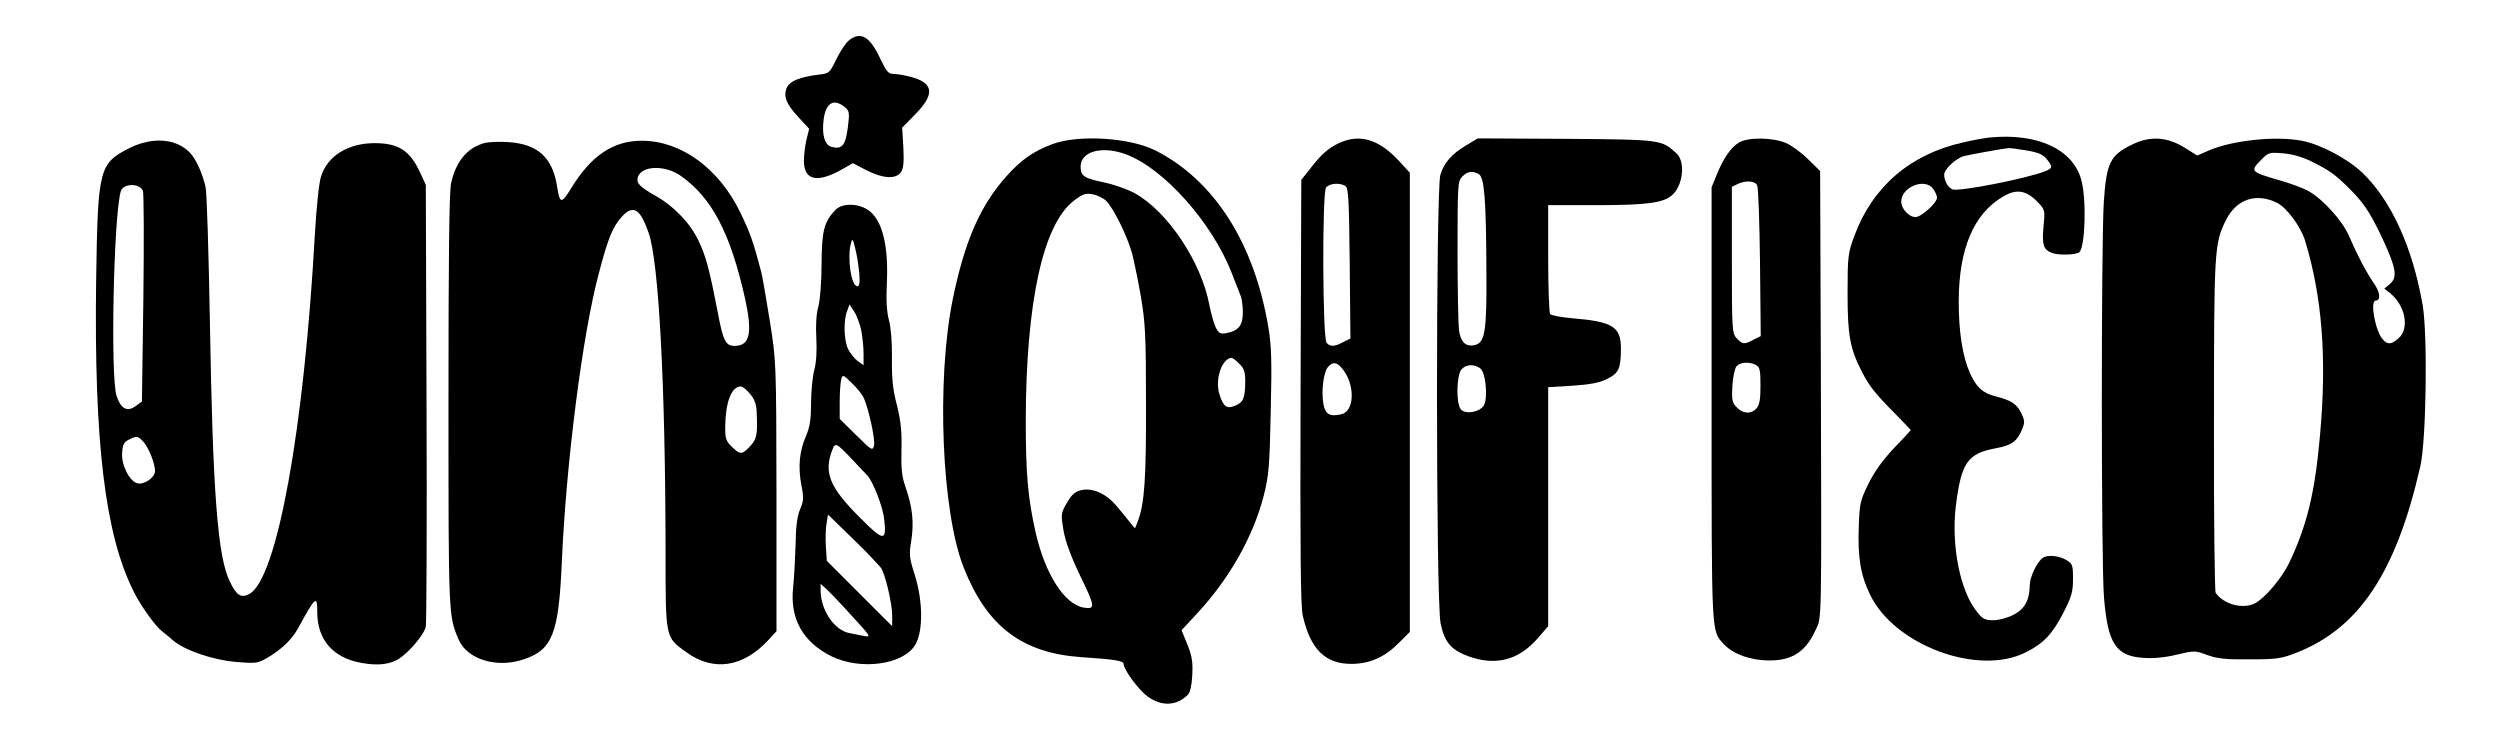
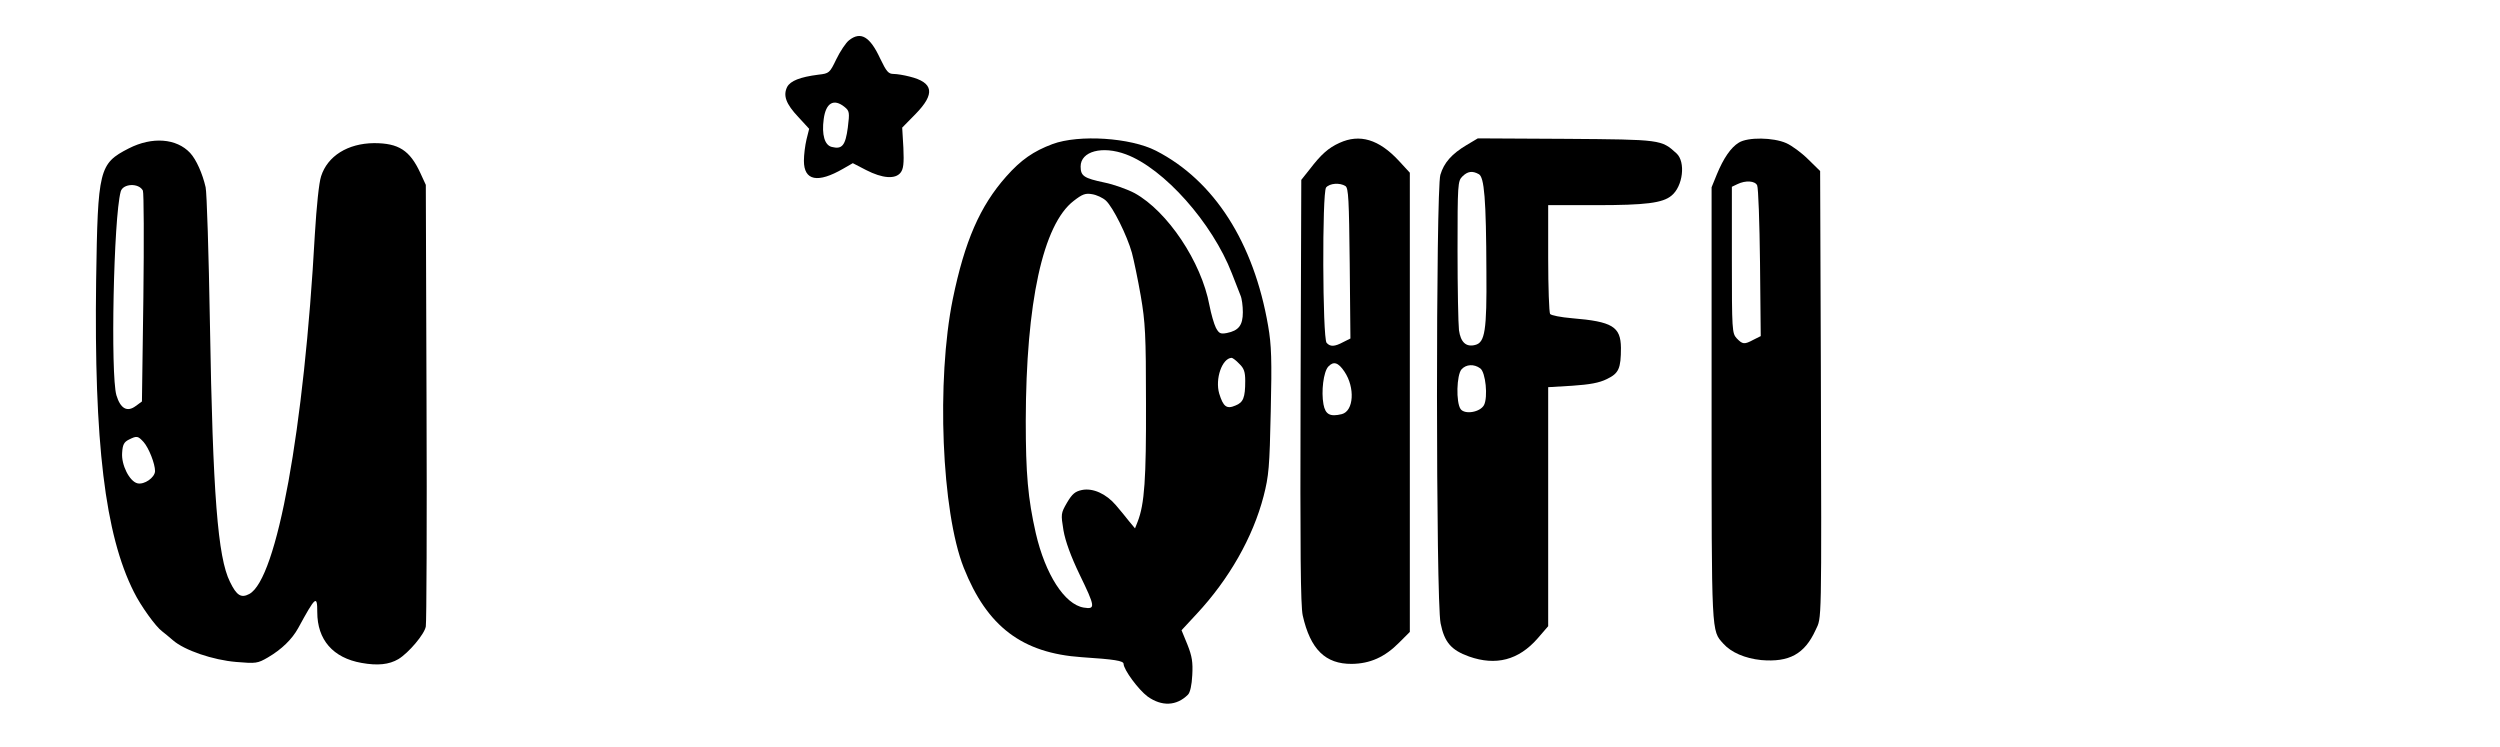
<svg xmlns="http://www.w3.org/2000/svg" version="1.0" width="1048pt" height="313pt" viewBox="0 0 1048 313" preserveAspectRatio="xMidYMid meet">
  <g transform="translate(0,313) scale(0.1,-0.1)" fill="#000000" stroke="none">
    <path d="M3559 2961 c-13 -10 -37 -46 -53 -79 -28 -58 -30 -60 -75 -65 -78 -10 -117 -26 -131 -51 -18 -36 -6 -71 47 -127 l45 -49 -11 -44 c-6 -25 -11 -65 -11 -90 0 -84 58 -95 165 -33 l40 23 56 -29 c68 -35 122 -39 144 -11 12 15 15 38 12 104 l-5 85 56 57 c83 85 76 132 -25 157 -23 6 -53 11 -67 11 -22 0 -30 10 -56 64 -43 93 -82 116 -131 77z m-19 -279 c21 -17 22 -23 14 -87 -10 -75 -24 -92 -67 -81 -30 7 -43 51 -34 117 9 68 42 87 87 51z" />
-     <path d="M8345 2554 c-22 -2 -74 -11 -115 -21 -222 -49 -381 -186 -457 -393 -26 -71 -28 -85 -28 -240 0 -176 10 -232 61 -330 30 -59 55 -90 137 -173 37 -37 67 -69 67 -70 0 -1 -31 -35 -70 -75 -46 -49 -82 -98 -107 -149 -35 -71 -38 -84 -41 -182 -5 -128 8 -204 48 -285 102 -211 453 -341 651 -241 75 37 113 77 159 167 34 66 40 87 40 141 0 59 -2 64 -29 80 -30 18 -78 22 -97 9 -23 -15 -54 -78 -55 -112 -1 -65 -20 -102 -68 -127 -25 -13 -62 -23 -85 -23 -35 0 -45 5 -69 36 -71 88 -108 279 -88 444 23 182 49 219 168 241 65 12 88 28 109 78 13 30 12 38 -3 70 -19 38 -42 53 -109 70 -54 14 -79 38 -106 97 -31 70 -47 172 -47 299 0 220 62 369 186 441 55 33 96 27 143 -21 32 -33 33 -36 27 -98 -8 -82 -2 -103 34 -117 27 -11 103 -9 116 3 25 26 30 228 7 306 -37 126 -182 193 -379 175z m152 -55 c48 -8 68 -17 83 -36 26 -33 25 -38 -7 -51 -79 -31 -361 -86 -388 -76 -19 8 -35 36 -35 62 0 23 50 69 84 78 30 7 167 32 185 33 8 1 43 -4 78 -10z m-393 -161 c9 -12 16 -29 16 -37 0 -21 -66 -81 -90 -81 -28 0 -60 35 -60 65 0 62 101 101 134 53z" />
    <path d="M4412 2526 c-80 -30 -132 -66 -194 -136 -110 -124 -174 -271 -224 -514 -69 -340 -47 -891 46 -1126 98 -247 245 -358 495 -375 137 -9 175 -15 175 -28 1 -25 62 -108 101 -137 59 -42 121 -40 169 8 9 9 16 40 18 82 3 54 -1 79 -20 127 l-25 61 64 69 c135 145 235 320 280 493 22 86 25 121 30 356 5 215 3 278 -11 358 -60 349 -226 609 -470 734 -107 55 -323 69 -434 28z m308 -43 c159 -59 362 -287 444 -499 15 -38 31 -79 36 -92 6 -13 10 -45 10 -71 0 -54 -17 -77 -67 -87 -27 -5 -33 -2 -46 22 -8 16 -20 58 -27 94 -34 183 -176 394 -313 470 -30 16 -88 37 -128 45 -85 18 -99 27 -99 67 0 64 91 88 190 51z m-84 -194 c30 -28 89 -147 109 -219 8 -30 25 -111 37 -180 19 -111 22 -162 22 -450 1 -317 -6 -423 -35 -497 l-11 -28 -25 30 c-13 17 -38 47 -55 67 -41 48 -96 73 -142 64 -29 -6 -41 -16 -63 -53 -26 -45 -26 -48 -15 -116 8 -46 31 -109 67 -184 67 -138 68 -148 18 -140 -80 13 -161 139 -201 312 -33 146 -42 249 -42 471 1 496 72 823 201 922 36 28 49 33 77 28 19 -3 45 -15 58 -27z m559 -684 c20 -19 25 -34 25 -72 0 -70 -8 -90 -41 -103 -37 -16 -51 -5 -68 50 -18 62 12 148 52 150 4 0 19 -11 32 -25z" />
    <path d="M5615 2531 c-46 -21 -76 -47 -125 -111 l-35 -44 -3 -886 c-2 -671 0 -898 9 -940 32 -142 95 -204 206 -203 76 1 138 28 199 90 l44 44 0 962 0 963 -47 51 c-83 89 -163 113 -248 74z m25 -181 c13 -8 15 -58 18 -324 l3 -315 -30 -15 c-37 -20 -55 -20 -70 -3 -17 22 -19 630 -2 651 15 18 58 21 81 6z m-4 -778 c45 -67 39 -165 -11 -178 -49 -12 -69 -2 -77 41 -10 54 0 136 20 158 22 24 42 18 68 -21z" />
    <path d="M6148 2522 c-62 -37 -95 -74 -110 -125 -19 -63 -19 -1783 1 -1880 16 -79 44 -112 119 -139 113 -40 208 -15 287 75 l45 52 0 501 0 501 101 6 c73 5 113 12 145 28 50 24 59 44 59 131 -1 89 -36 110 -205 124 -47 4 -88 12 -92 18 -4 6 -8 111 -8 234 l0 222 200 0 c209 0 280 9 317 40 48 39 60 141 21 177 -64 58 -63 58 -463 61 l-370 2 -47 -28z m51 -122 c23 -12 31 -102 32 -410 2 -246 -6 -296 -47 -306 -38 -10 -61 11 -68 62 -3 26 -6 177 -6 335 0 276 1 290 20 309 22 22 42 25 69 10z m6 -814 c23 -16 33 -121 16 -154 -16 -30 -80 -41 -98 -17 -20 28 -17 144 4 167 19 21 52 23 78 4z" />
-     <path d="M7289 2532 c-33 -20 -64 -65 -92 -133 l-22 -54 0 -910 c0 -974 -1 -947 49 -1003 33 -37 91 -62 159 -69 117 -10 182 25 228 126 26 56 25 -2 22 1100 l-3 824 -50 49 c-27 27 -69 58 -92 68 -54 24 -161 26 -199 2z m77 -179 c5 -10 10 -156 12 -325 l3 -307 -30 -15 c-39 -21 -46 -20 -71 6 -19 21 -20 34 -20 328 l0 307 23 11 c35 17 74 14 83 -5z m-5 -753 c16 -9 19 -22 19 -87 0 -57 -4 -81 -17 -95 -22 -25 -58 -23 -83 5 -19 19 -21 32 -18 88 2 37 10 74 17 83 15 18 53 21 82 6z" />
-     <path d="M8942 2526 c-97 -46 -112 -78 -123 -246 -11 -176 -11 -1522 1 -1655 16 -195 50 -246 168 -253 38 -3 91 2 138 14 73 17 77 17 127 -2 42 -15 77 -19 177 -18 112 0 133 3 195 27 264 103 419 336 521 782 25 109 31 549 10 675 -42 242 -131 438 -252 555 -63 60 -176 120 -255 135 -110 21 -288 2 -388 -40 l-50 -22 -53 33 c-73 45 -142 50 -216 15z m752 -75 c70 -35 93 -51 150 -107 63 -62 89 -100 141 -209 59 -126 67 -167 34 -195 l-24 -20 23 -18 c65 -51 84 -149 37 -190 -30 -27 -47 -28 -67 -4 -31 35 -54 162 -29 162 22 0 19 35 -8 73 -33 48 -69 117 -105 200 -28 63 -108 152 -169 186 -21 12 -77 33 -124 46 -120 35 -122 37 -72 87 29 29 33 30 91 25 38 -3 83 -16 122 -36z m-149 -171 c41 -20 99 -99 118 -159 72 -238 92 -494 62 -821 -21 -237 -55 -375 -129 -530 -31 -64 -101 -147 -143 -169 -51 -26 -131 -5 -165 44 -4 5 -8 321 -7 700 0 738 1 763 50 862 44 88 126 116 214 73z" />
+     <path d="M7289 2532 c-33 -20 -64 -65 -92 -133 l-22 -54 0 -910 c0 -974 -1 -947 49 -1003 33 -37 91 -62 159 -69 117 -10 182 25 228 126 26 56 25 -2 22 1100 l-3 824 -50 49 c-27 27 -69 58 -92 68 -54 24 -161 26 -199 2z m77 -179 c5 -10 10 -156 12 -325 l3 -307 -30 -15 c-39 -21 -46 -20 -71 6 -19 21 -20 34 -20 328 l0 307 23 11 c35 17 74 14 83 -5z m-5 -753 z" />
    <path d="M540 2508 c-125 -64 -130 -87 -137 -553 -9 -680 37 -1066 158 -1306 29 -59 92 -146 118 -165 9 -7 30 -24 46 -38 48 -42 168 -83 266 -91 82 -7 89 -6 132 19 58 34 101 76 127 123 73 134 80 140 80 67 0 -116 66 -192 186 -213 67 -12 115 -7 154 16 43 26 110 105 115 137 3 17 5 440 3 941 l-3 910 -23 50 c-44 95 -91 125 -194 125 -110 -1 -195 -54 -222 -139 -9 -27 -19 -126 -26 -241 -45 -819 -159 -1448 -275 -1510 -34 -18 -53 -7 -81 51 -51 102 -72 366 -84 1084 -5 292 -13 548 -18 570 -13 57 -39 116 -65 144 -57 61 -159 69 -257 19z m59 -177 c4 -9 5 -211 2 -450 l-6 -434 -26 -19 c-36 -27 -64 -11 -81 45 -25 86 -12 744 18 854 9 34 76 37 93 4z m3 -1054 c22 -25 48 -91 48 -122 -1 -27 -45 -58 -74 -51 -33 8 -68 77 -64 128 2 34 8 45 28 55 34 17 38 16 62 -10z" />
-     <path d="M2033 2531 c-73 -19 -122 -77 -142 -169 -8 -37 -11 -311 -11 -915 0 -898 0 -898 42 -997 35 -83 158 -122 270 -85 123 39 150 107 163 405 18 419 87 959 155 1213 40 153 59 197 98 240 47 50 76 32 111 -69 43 -123 70 -640 71 -1324 0 -382 -2 -369 87 -434 113 -82 237 -64 343 50 l35 38 0 565 c-1 565 -1 566 -28 736 -15 94 -31 186 -36 205 -33 127 -47 165 -88 250 -90 185 -248 300 -413 300 -119 0 -212 -62 -295 -198 -42 -68 -48 -68 -60 8 -19 119 -80 175 -200 184 -38 3 -85 1 -102 -3z m819 -137 c132 -92 210 -240 272 -519 31 -143 19 -195 -45 -195 -37 0 -48 22 -70 140 -34 175 -49 235 -80 299 -34 74 -104 147 -184 192 -64 36 -79 52 -71 77 16 48 113 51 178 6z m292 -915 c19 -22 27 -44 28 -77 4 -96 1 -112 -28 -143 -34 -36 -41 -36 -76 -2 -24 23 -28 34 -28 82 1 105 26 171 66 171 7 0 24 -14 38 -31z" />
-     <path d="M3501 2249 c-47 -50 -56 -87 -57 -224 0 -74 -6 -151 -13 -178 -9 -30 -12 -80 -9 -133 3 -54 0 -105 -9 -137 -7 -28 -13 -91 -13 -138 0 -66 -5 -99 -21 -136 -28 -65 -34 -129 -20 -205 11 -55 10 -68 -5 -103 -12 -28 -18 -72 -19 -150 -2 -60 -6 -139 -10 -175 -15 -133 40 -231 160 -291 124 -61 305 -35 353 50 32 57 31 182 -3 290 -23 72 -25 86 -15 144 12 77 5 141 -23 222 -17 48 -20 80 -18 161 2 77 -3 119 -19 185 -17 64 -22 109 -21 194 1 68 -4 130 -12 161 -10 36 -13 85 -9 165 6 146 -18 248 -70 292 -42 35 -116 39 -147 6z m101 -263 c3 -41 1 -56 -8 -56 -26 0 -43 119 -27 180 6 22 8 20 18 -21 7 -26 14 -72 17 -103z m8 -239 c5 -26 10 -70 10 -98 l0 -50 -25 18 c-13 10 -31 32 -40 50 -17 36 -20 119 -4 159 l10 28 19 -29 c11 -16 24 -51 30 -78z m12 -287 c23 -57 47 -174 42 -197 -6 -24 -9 -22 -75 43 l-69 68 0 71 c0 38 3 80 6 93 7 23 7 23 46 -15 22 -21 44 -49 50 -63z m-43 -263 c25 -27 51 -54 57 -60 24 -27 64 -129 70 -180 12 -98 -1 -98 -99 1 -129 128 -155 190 -118 286 13 33 16 31 90 -47z m77 -407 c13 -14 29 -31 36 -39 17 -21 48 -148 48 -201 l0 -45 -137 137 -137 137 -4 60 c-2 33 -1 77 3 97 l6 37 81 -79 c45 -43 92 -90 104 -104z m-83 -244 c78 -85 80 -88 49 -82 -17 3 -45 9 -61 12 -64 12 -121 97 -121 179 l0 28 26 -24 c14 -13 63 -64 107 -113z" />
  </g>
</svg>